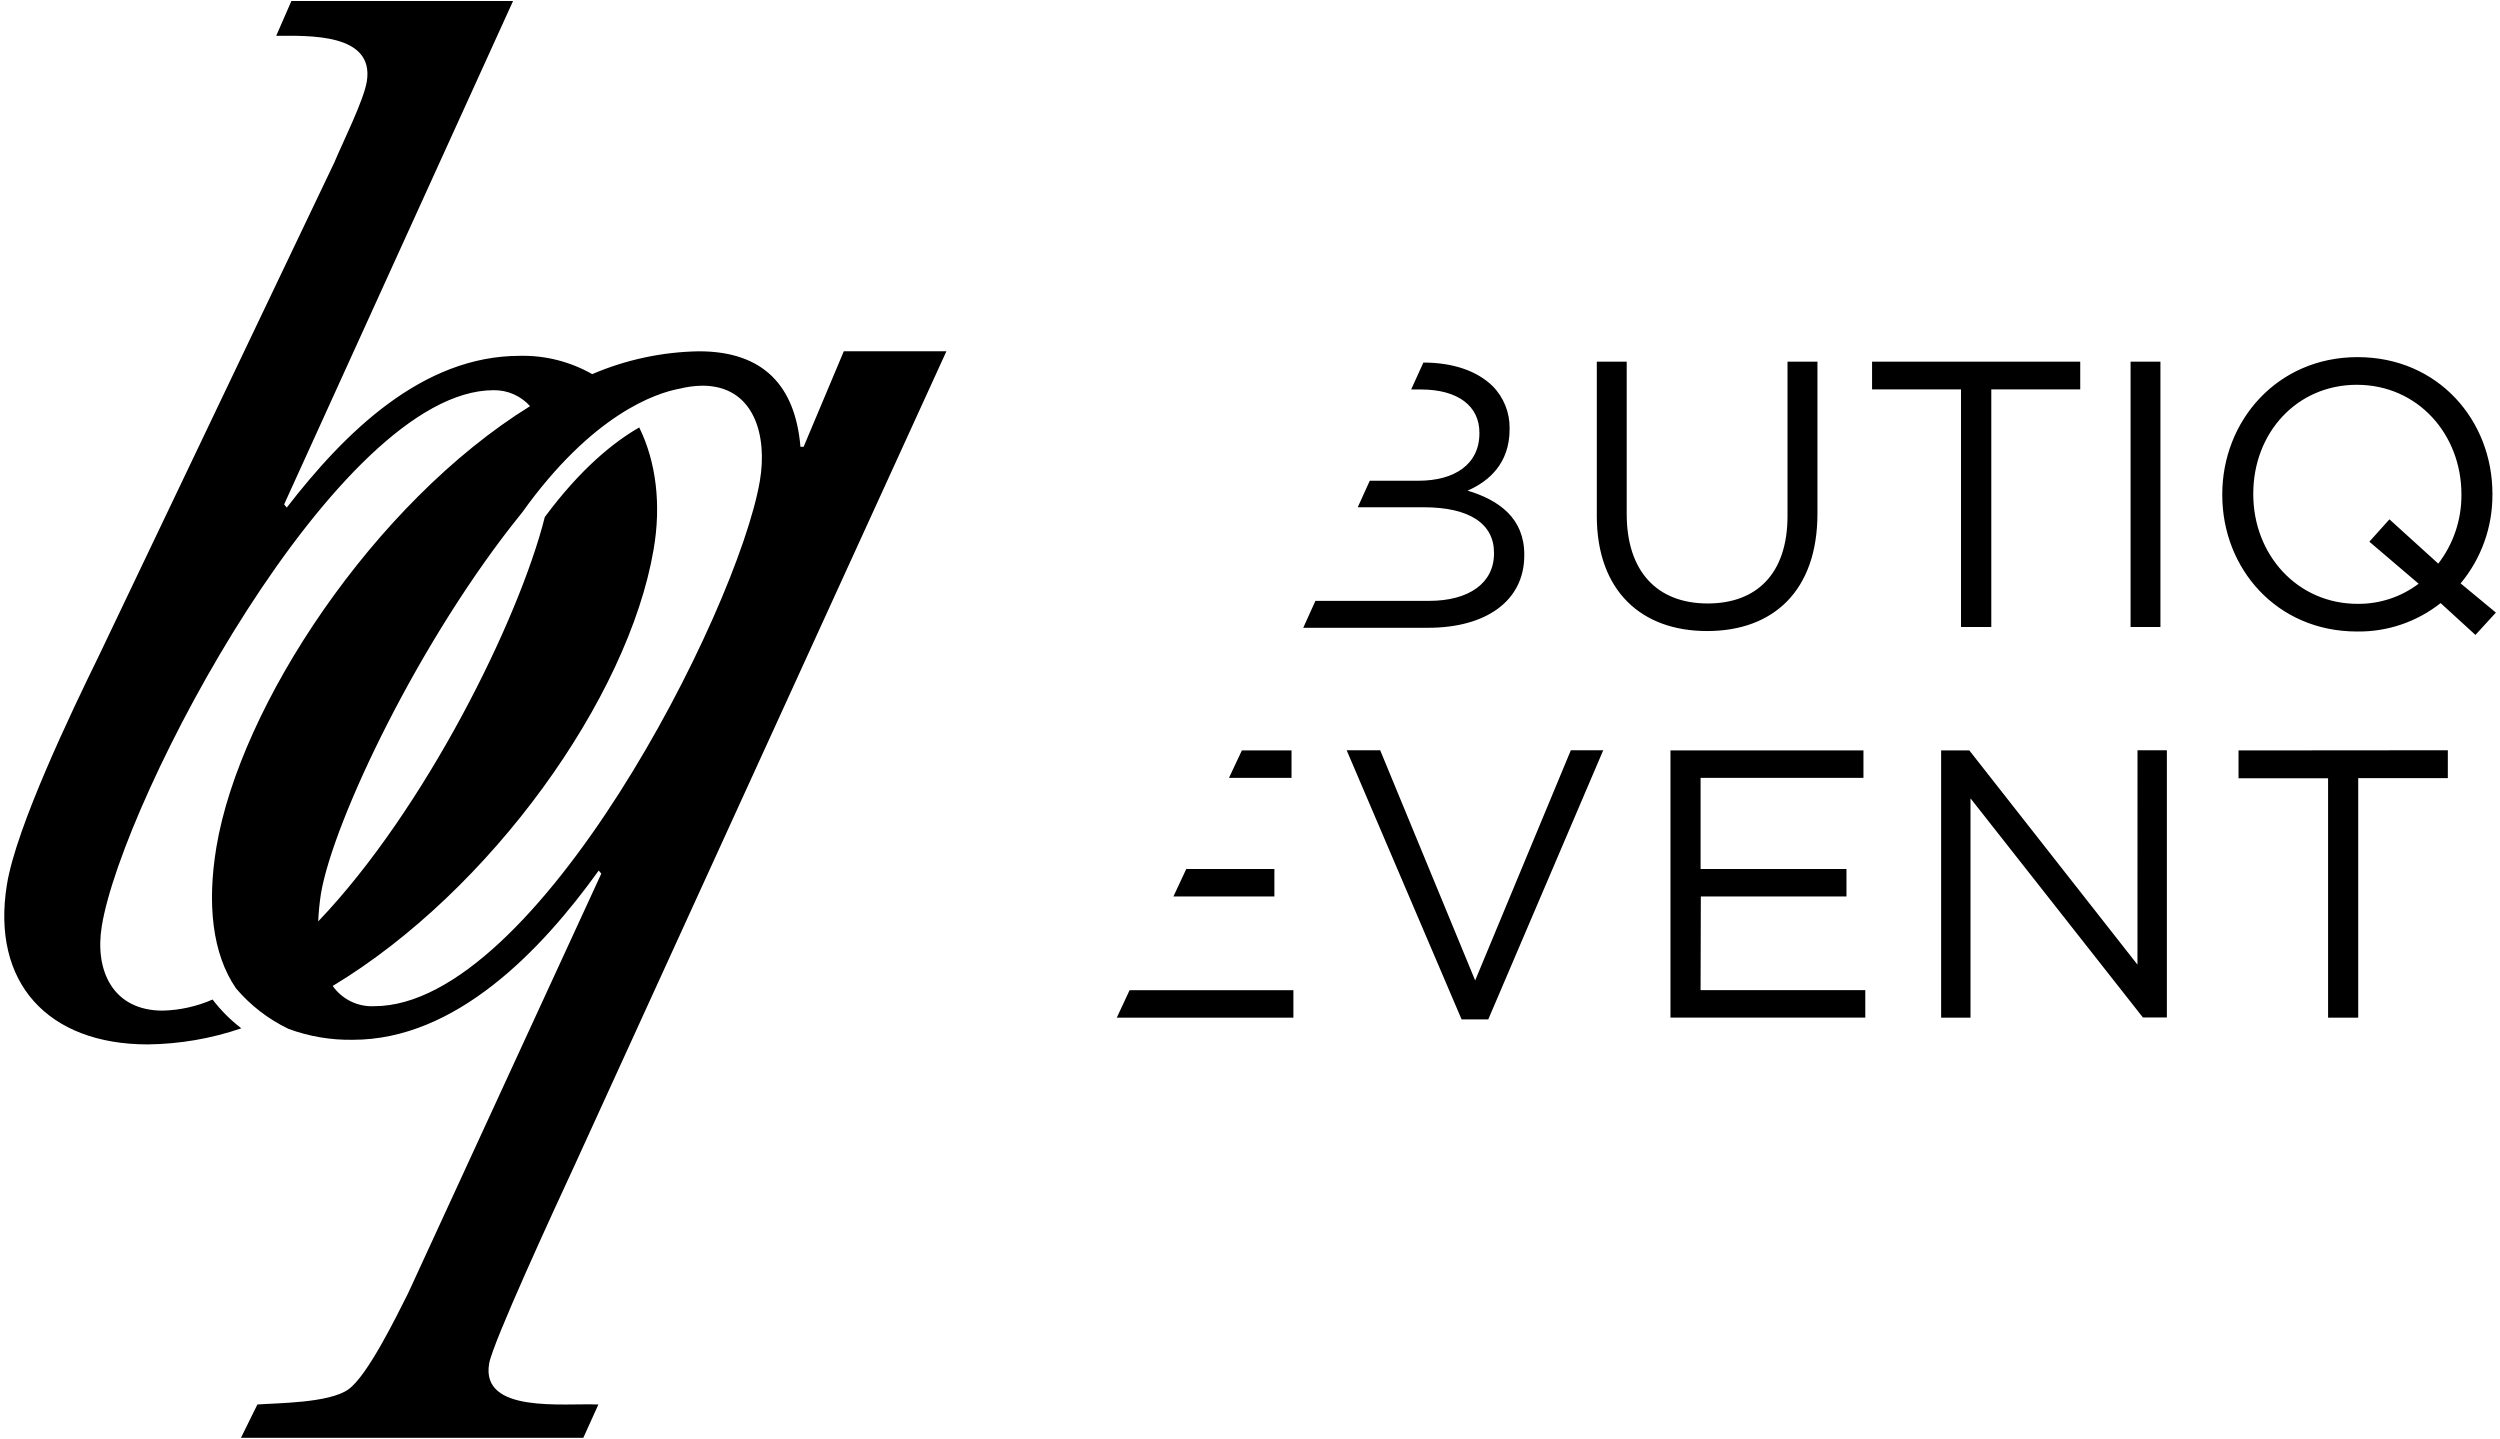
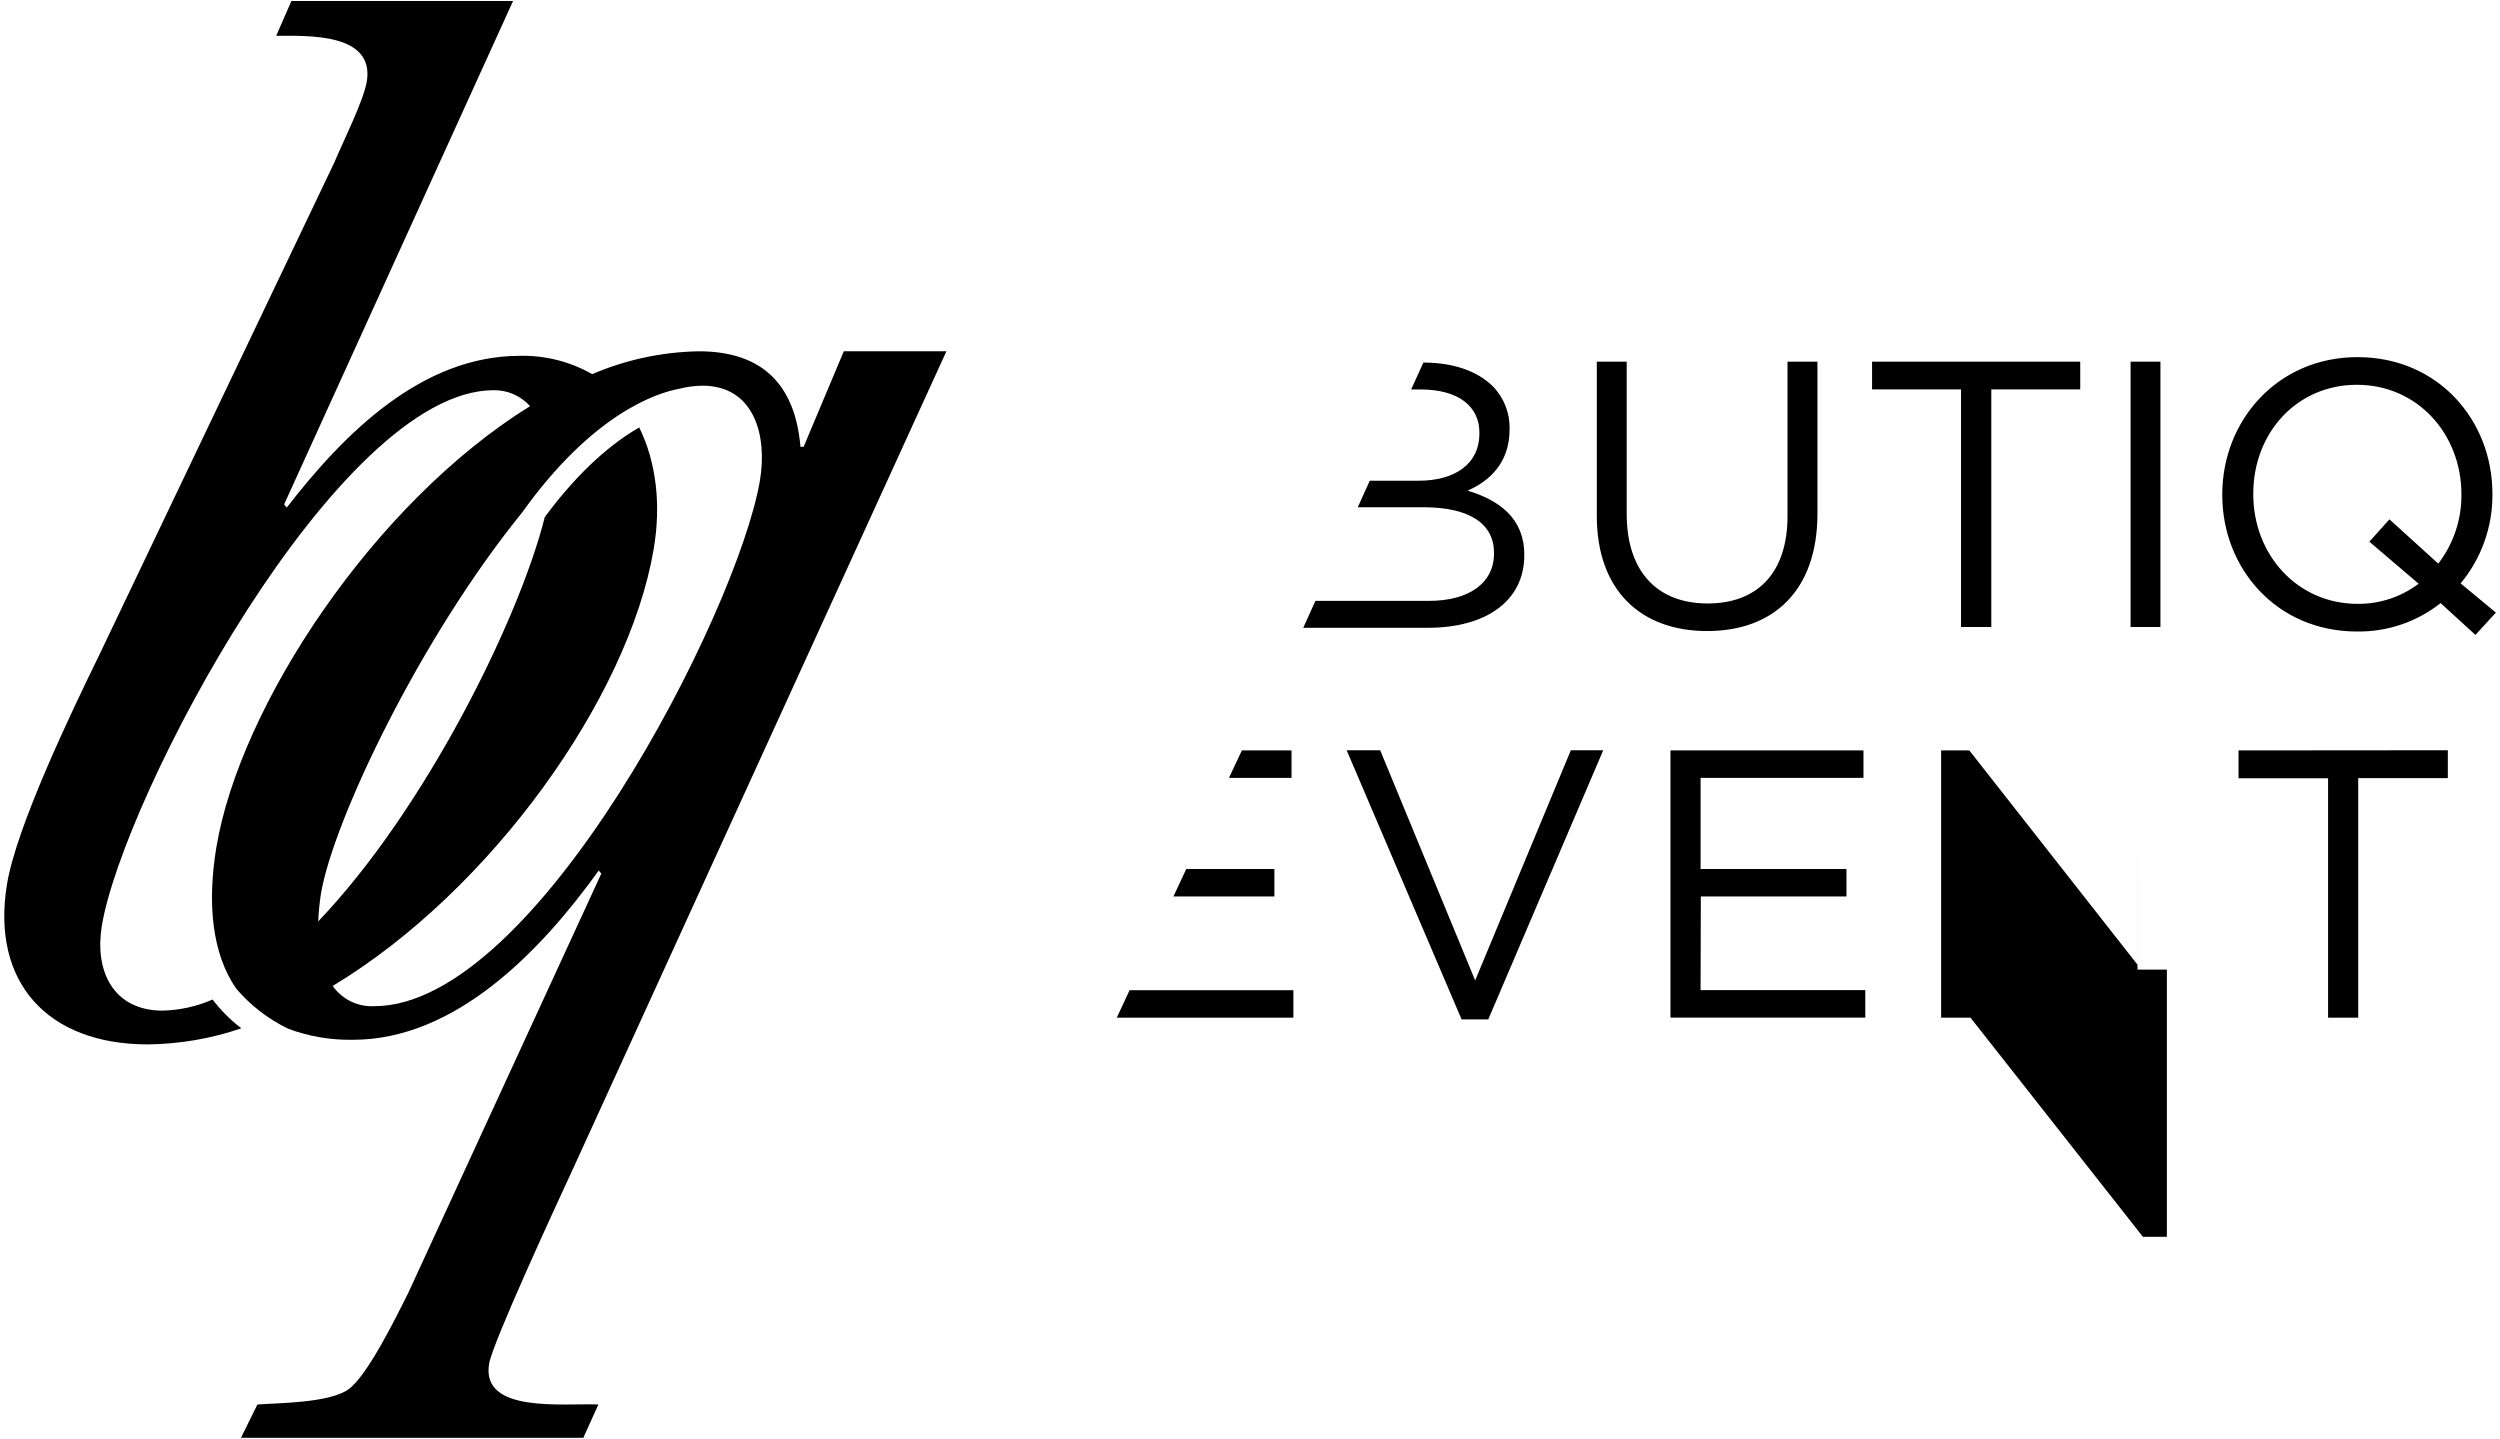
<svg xmlns="http://www.w3.org/2000/svg" version="1.1" viewBox="0 0 139 80">
-   <path id="Path" d="m16.203 0.053-0.846 1.938c1.76 0 5.488-0.173 5.035 2.555-0.176 1.053-1.361 3.424-1.801 4.482l-13.082 27.41c-1.568 3.2-4.606 9.56-5.123 12.736-0.892 5.477 2.289 8.895 7.83 8.895 1.77-0.02 3.526-0.321 5.201-0.895-0.6-0.461-1.138-0.998-1.598-1.6-0.874 0.383-1.814 0.592-2.768 0.617-2.775 0-3.798-2.22-3.391-4.703 1.166-7.123 13.117-29.793 21.787-29.793 0.771-0.011 1.509 0.313 2.025 0.887-8.67 5.368-16.136 16.656-17.443 24.533-0.517 3.131-0.235 5.904 1.094 7.84 0.804 0.946 1.798 1.712 2.916 2.25 1.146 0.423 2.361 0.629 3.582 0.607 5.722 0 10.467-4.954 13.668-9.41l0.143 0.172-10.746 23.34c-0.644 1.272-2.239 4.563-3.314 5.334-1.076 0.771-3.995 0.756-5.061 0.842l-0.914 1.853h19.035l0.838-1.853c-1.965-0.083-6.551 0.512-6.074-2.277 0.205-1.179 3.642-8.628 4.744-11.004l20.68-45.277h-5.705l-2.234 5.311h-0.176c-0.288-3.395-2.058-5.311-5.65-5.311-2.039 0.035-4.053 0.466-5.928 1.27-1.225-0.697-2.615-1.05-4.023-1.018-5.432 0-9.734 4.267-12.961 8.438l-0.146-0.178 12.73-27.99h-12.324zm114.88 19.803c-4.484 0-7.525 3.56-7.525 7.627v0.043c0 4.067 3.011 7.586 7.492 7.586 1.685 0.024 3.326-0.533 4.648-1.58l1.936 1.77 1.137-1.242-1.961-1.623c1.156-1.389 1.782-3.145 1.768-4.953 0.019-0.021 0.019-0.02 0-0.039 0-4.067-3.01-7.588-7.494-7.588zm-42.301 0.254v8.576c0 4.171 2.482 6.4 6.125 6.4 3.68 0.005 6.143-2.231 6.143-6.529v-8.447h-1.664v8.576c0 3.224-1.723 4.867-4.439 4.867-2.82 0-4.502-1.793-4.502-4.975v-8.469h-1.662zm15.305 0v1.539h4.945v13.211h1.684v-13.211h4.945v-1.539h-11.574zm14.373 0v14.75h1.66v-14.75h-1.66zm-39.32 0.049-0.68 1.496h0.533c2.106 0 3.262 0.945 3.262 2.398v0.041c0 1.728-1.39 2.635-3.387 2.635h-2.709l-0.668 1.475h3.664c2.567 0 3.912 0.927 3.912 2.529v0.041c0 1.645-1.388 2.635-3.619 2.635h-6.311l-0.676 1.496h6.943c3.219 0 5.346-1.495 5.346-4.023v-0.043c0.005-2.021-1.401-3.033-3.15-3.559 1.158-0.507 2.334-1.495 2.334-3.412v-0.043c0.015-0.882-0.326-1.732-0.945-2.359-0.841-0.824-2.167-1.307-3.85-1.307zm51.906 1.236c3.369 0 5.809 2.739 5.809 6.088v0.043c6e-3 1.379-0.448 2.72-1.287 3.812l-2.715-2.463-1.117 1.242 2.74 2.338c-0.976 0.736-2.167 1.131-3.389 1.119-3.366 0-5.805-2.74-5.805-6.092v-0.039c0-3.352 2.395-6.049 5.764-6.049zm-91.996 0.049c2.892 0 3.631 2.783 3.197 5.303-1.254 7.285-12.419 29.194-21.438 29.197h-0.002c-0.911 0.046-1.782-0.378-2.309-1.125 8.771-5.283 16.436-15.999 17.842-24.266 0.431-2.488 0.144-4.87-0.799-6.787-1.395 0.8-3.248 2.276-5.25 4.981-1.433 5.704-6.657 16.266-12.598 22.482 0.021-0.514 0.072-1.025 0.15-1.533 0.684-4.069 5.525-14.229 11.184-21.197 3.922-5.488 7.455-6.647 8.752-6.887 0.416-0.105 0.841-0.161 1.27-0.168zm35.824 20.27 6.391 14.965h1.482l6.393-14.965h-1.801l-5.32 12.799-5.281-12.799h-1.863zm43.971 0-0.002 11.92-9.348-11.91h-1.568v14.859h1.633v-12.195l9.586 12.184h1.332v-14.857h-1.633zm17.254 0-11.637 0.01v1.549h4.979v13.311h1.676v-13.32h4.982v-1.549zm-43.221 0.008v14.857h10.832v-1.527h-9.158l0.014-5.209h8.098v-1.527h-8.111v-5.066h9.055v-1.527h-10.729zm-23.83 0.002-0.717 1.527h3.478v-1.527h-2.762zm-3.092 6.592-0.713 1.527h5.613v-1.527h-4.9zm-3.15 6.738-0.713 1.529h9.82v-1.529h-9.107z" />
+   <path id="Path" d="m16.203 0.053-0.846 1.938c1.76 0 5.488-0.173 5.035 2.555-0.176 1.053-1.361 3.424-1.801 4.482l-13.082 27.41c-1.568 3.2-4.606 9.56-5.123 12.736-0.892 5.477 2.289 8.895 7.83 8.895 1.77-0.02 3.526-0.321 5.201-0.895-0.6-0.461-1.138-0.998-1.598-1.6-0.874 0.383-1.814 0.592-2.768 0.617-2.775 0-3.798-2.22-3.391-4.703 1.166-7.123 13.117-29.793 21.787-29.793 0.771-0.011 1.509 0.313 2.025 0.887-8.67 5.368-16.136 16.656-17.443 24.533-0.517 3.131-0.235 5.904 1.094 7.84 0.804 0.946 1.798 1.712 2.916 2.25 1.146 0.423 2.361 0.629 3.582 0.607 5.722 0 10.467-4.954 13.668-9.41l0.143 0.172-10.746 23.34c-0.644 1.272-2.239 4.563-3.314 5.334-1.076 0.771-3.995 0.756-5.061 0.842l-0.914 1.853h19.035l0.838-1.853c-1.965-0.083-6.551 0.512-6.074-2.277 0.205-1.179 3.642-8.628 4.744-11.004l20.68-45.277h-5.705l-2.234 5.311h-0.176c-0.288-3.395-2.058-5.311-5.65-5.311-2.039 0.035-4.053 0.466-5.928 1.27-1.225-0.697-2.615-1.05-4.023-1.018-5.432 0-9.734 4.267-12.961 8.438l-0.146-0.178 12.73-27.99h-12.324zm114.88 19.803c-4.484 0-7.525 3.56-7.525 7.627v0.043c0 4.067 3.011 7.586 7.492 7.586 1.685 0.024 3.326-0.533 4.648-1.58l1.936 1.77 1.137-1.242-1.961-1.623c1.156-1.389 1.782-3.145 1.768-4.953 0.019-0.021 0.019-0.02 0-0.039 0-4.067-3.01-7.588-7.494-7.588zm-42.301 0.254v8.576c0 4.171 2.482 6.4 6.125 6.4 3.68 0.005 6.143-2.231 6.143-6.529v-8.447h-1.664v8.576c0 3.224-1.723 4.867-4.439 4.867-2.82 0-4.502-1.793-4.502-4.975v-8.469h-1.662zm15.305 0v1.539h4.945v13.211h1.684v-13.211h4.945v-1.539h-11.574zm14.373 0v14.75h1.66v-14.75h-1.66zm-39.32 0.049-0.68 1.496h0.533c2.106 0 3.262 0.945 3.262 2.398v0.041c0 1.728-1.39 2.635-3.387 2.635h-2.709l-0.668 1.475h3.664c2.567 0 3.912 0.927 3.912 2.529v0.041c0 1.645-1.388 2.635-3.619 2.635h-6.311l-0.676 1.496h6.943c3.219 0 5.346-1.495 5.346-4.023v-0.043c0.005-2.021-1.401-3.033-3.15-3.559 1.158-0.507 2.334-1.495 2.334-3.412v-0.043c0.015-0.882-0.326-1.732-0.945-2.359-0.841-0.824-2.167-1.307-3.85-1.307zm51.906 1.236c3.369 0 5.809 2.739 5.809 6.088v0.043c6e-3 1.379-0.448 2.72-1.287 3.812l-2.715-2.463-1.117 1.242 2.74 2.338c-0.976 0.736-2.167 1.131-3.389 1.119-3.366 0-5.805-2.74-5.805-6.092v-0.039c0-3.352 2.395-6.049 5.764-6.049zm-91.996 0.049c2.892 0 3.631 2.783 3.197 5.303-1.254 7.285-12.419 29.194-21.438 29.197h-0.002c-0.911 0.046-1.782-0.378-2.309-1.125 8.771-5.283 16.436-15.999 17.842-24.266 0.431-2.488 0.144-4.87-0.799-6.787-1.395 0.8-3.248 2.276-5.25 4.981-1.433 5.704-6.657 16.266-12.598 22.482 0.021-0.514 0.072-1.025 0.15-1.533 0.684-4.069 5.525-14.229 11.184-21.197 3.922-5.488 7.455-6.647 8.752-6.887 0.416-0.105 0.841-0.161 1.27-0.168zm35.824 20.27 6.391 14.965h1.482l6.393-14.965h-1.801l-5.32 12.799-5.281-12.799h-1.863zm43.971 0-0.002 11.92-9.348-11.91h-1.568v14.859h1.633l9.586 12.184h1.332v-14.857h-1.633zm17.254 0-11.637 0.01v1.549h4.979v13.311h1.676v-13.32h4.982v-1.549zm-43.221 0.008v14.857h10.832v-1.527h-9.158l0.014-5.209h8.098v-1.527h-8.111v-5.066h9.055v-1.527h-10.729zm-23.83 0.002-0.717 1.527h3.478v-1.527h-2.762zm-3.092 6.592-0.713 1.527h5.613v-1.527h-4.9zm-3.15 6.738-0.713 1.529h9.82v-1.529h-9.107z" />
</svg>